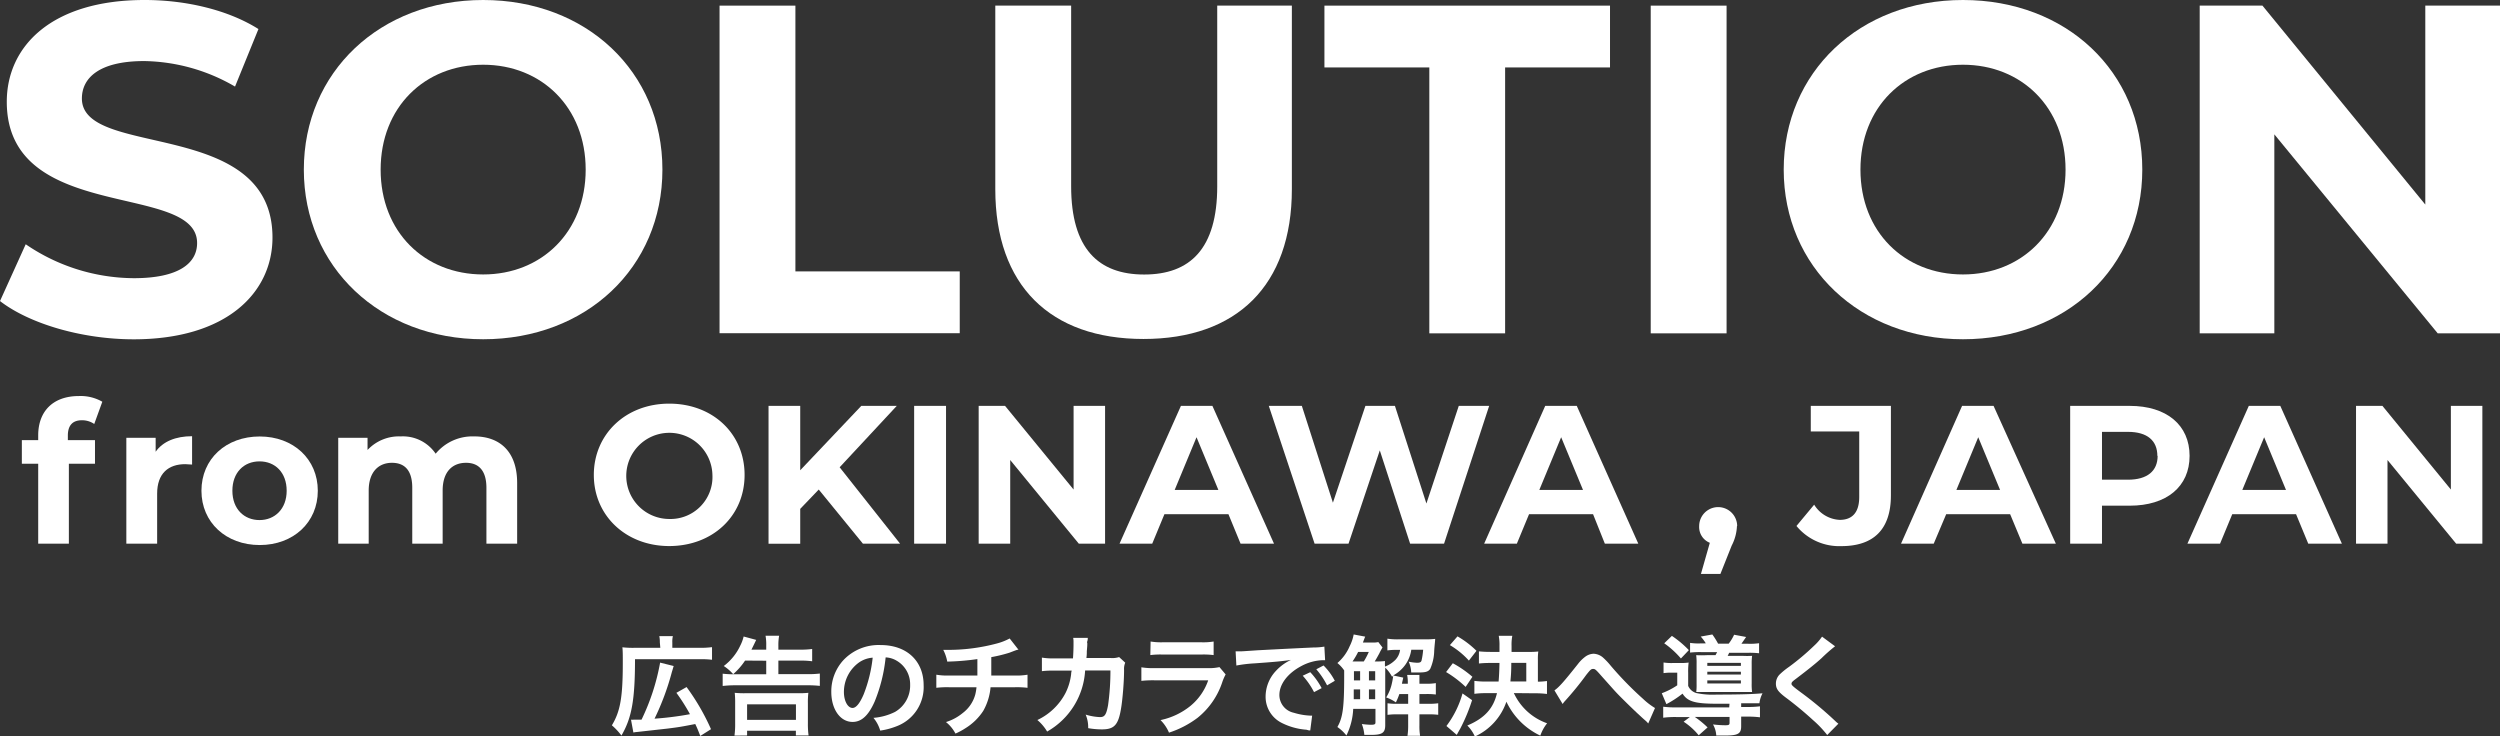
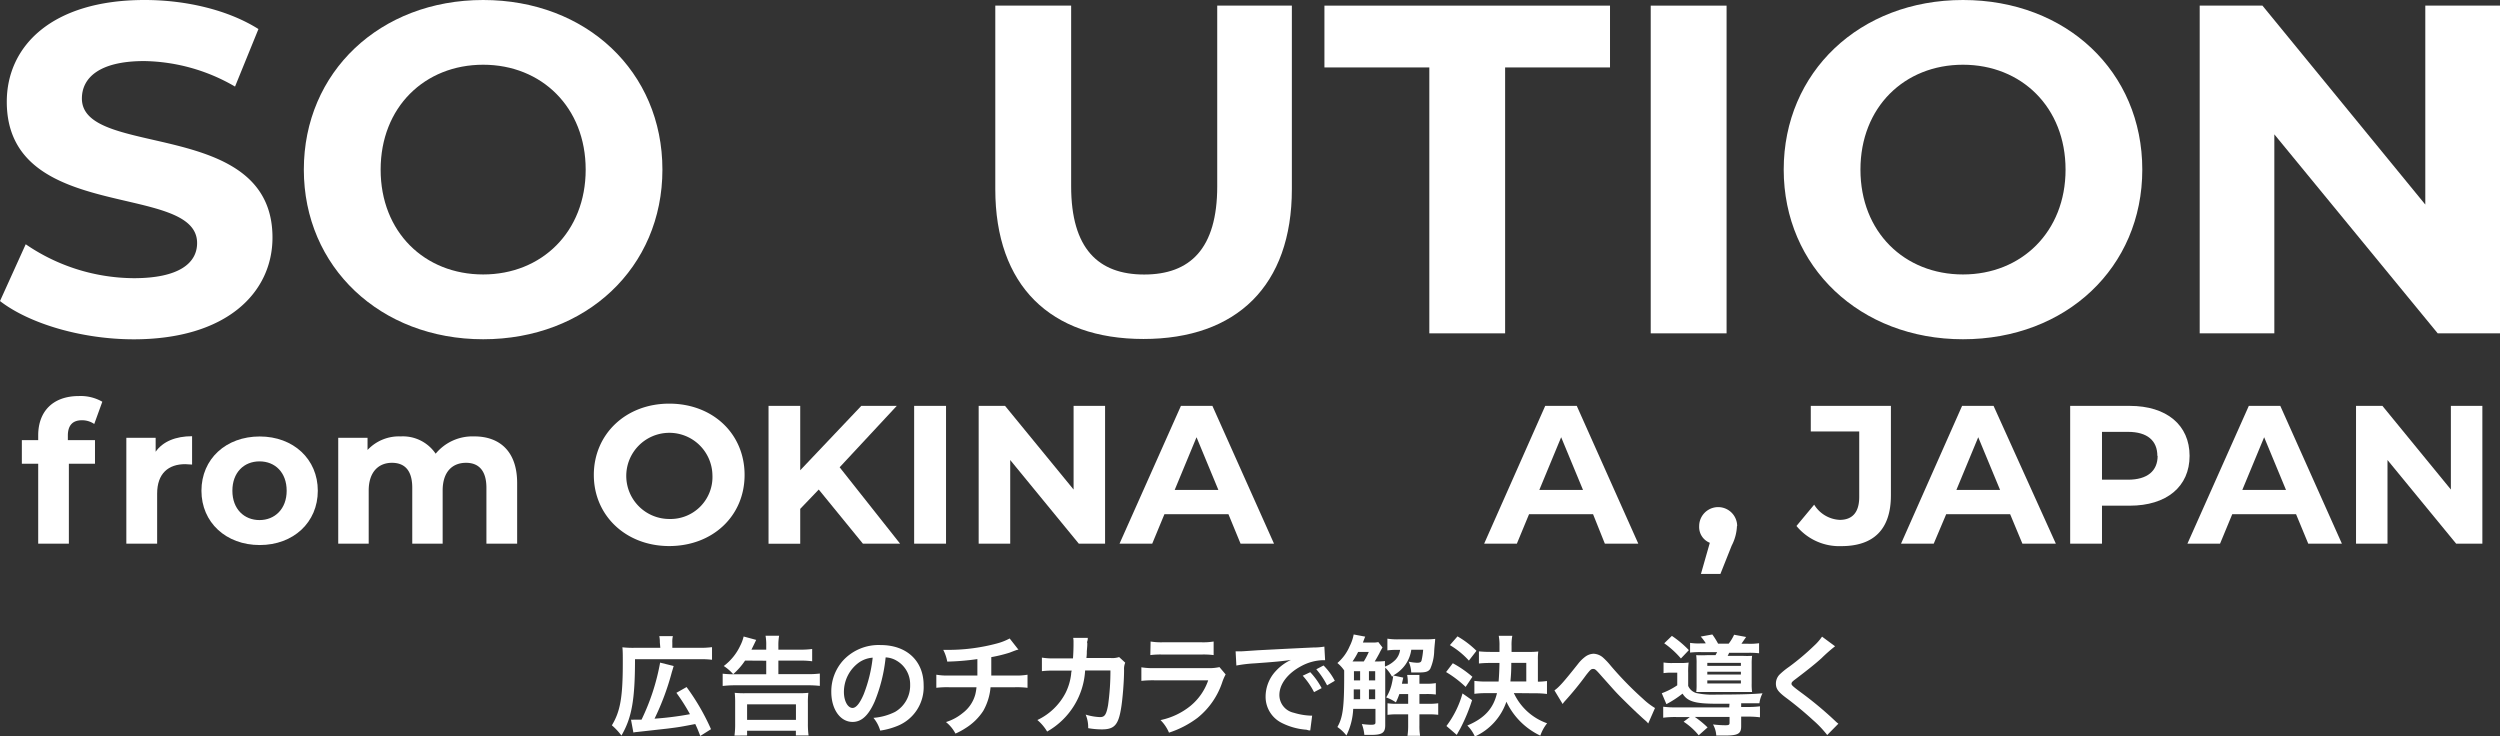
<svg xmlns="http://www.w3.org/2000/svg" viewBox="0 0 368.46 108.54">
  <rect x="0" y="0" width="368.46" height="108.54" fill="#333333" stroke="none" />
  <defs>
    <style>.cls-1{isolation:isolate;}.cls-2{fill:#fff;}</style>
  </defs>
  <g id="レイヤー_2" data-name="レイヤー 2">
    <g id="レイヤー_1-2" data-name="レイヤー 1">
      <g id="グループ_341" data-name="グループ 341">
        <g id="SOLUTION" class="cls-1">
          <g class="cls-1">
            <path class="cls-2" d="M0,44.37,3.79,36a28.43,28.43,0,0,0,15.94,5c6.63,0,9.32-2.21,9.32-5.18C29.05,26.77,1,33,1,15,1,6.83,7.59,0,21.32,0,27.39,0,33.6,1.45,38.09,4.28l-3.45,8.48A27.33,27.33,0,0,0,21.25,9c-6.62,0-9.18,2.48-9.18,5.52,0,8.9,28.09,2.76,28.09,20.49,0,8.08-6.7,15-20.49,15C12,50,4.28,47.68,0,44.37Z" />
            <path class="cls-2" d="M44.78,25C44.78,10.63,56,0,71.21,0S97.63,10.56,97.63,25,86.39,50,71.21,50,44.78,39.33,44.78,25Zm41.54,0c0-9.18-6.49-15.46-15.11-15.46S56.1,15.8,56.1,25s6.48,15.45,15.11,15.45S86.32,34.16,86.32,25Z" />
-             <path class="cls-2" d="M106.05.83h11.18V40h24.22v9.11h-35.4Z" />
            <path class="cls-2" d="M146.69,27.88V.83h11.18V27.46c0,9.18,4,13,10.76,13s10.77-3.79,10.77-13V.83h11V27.88c0,14.21-8.14,22.08-21.87,22.08S146.69,42.09,146.69,27.88Z" />
            <path class="cls-2" d="M210.66,9.94H195.2V.83h42.09V9.94H221.83V49.13H210.66Z" />
            <path class="cls-2" d="M243.29.83h11.18v48.3H243.29Z" />
            <path class="cls-2" d="M262.89,25c0-14.35,11.18-25,26.42-25s26.43,10.56,26.43,25-11.25,25-26.43,25S262.89,39.33,262.89,25Zm41.54,0c0-9.18-6.49-15.46-15.12-15.46S274.2,15.8,274.2,25s6.49,15.45,15.11,15.45S304.43,34.16,304.43,25Z" />
            <path class="cls-2" d="M368.46.83v48.3h-9.18L335.2,19.8V49.13h-11V.83h9.25l24,29.32V.83Z" />
          </g>
        </g>
        <g id="from_OKINAWA_JAPAN" data-name="from OKINAWA JAPAN" class="cls-1">
          <g class="cls-1">
            <path class="cls-2" d="M10,64.87h4v3.48H10.15V80.13H5.63V68.35H3.22V64.87H5.63v-.7c0-3.51,2.14-5.8,6-5.8a6.4,6.4,0,0,1,3.45.84l-1.19,3.28a3.15,3.15,0,0,0-1.83-.55c-1.33,0-2.06.73-2.06,2.26Z" />
            <path class="cls-2" d="M28.31,64.29v4.18c-.38,0-.67-.06-1-.06-2.49,0-4.15,1.36-4.15,4.35v7.37H18.62V64.52h4.32v2.06C24,65.07,25.9,64.29,28.31,64.29Z" />
            <path class="cls-2" d="M29.69,72.33c0-4.7,3.63-8,8.59-8s8.56,3.34,8.56,8-3.6,8-8.56,8S29.69,77,29.69,72.33Zm12.56,0c0-2.7-1.71-4.33-4-4.33s-4,1.63-4,4.33,1.74,4.32,4,4.32S42.25,75,42.25,72.33Z" />
            <path class="cls-2" d="M76.22,71.19v8.94H71.69V71.89c0-2.52-1.13-3.68-3-3.68-2,0-3.45,1.3-3.45,4.09v7.83H60.76V71.89c0-2.52-1.08-3.68-3-3.68s-3.42,1.3-3.42,4.09v7.83H49.85V64.52h4.32v1.8a6.33,6.33,0,0,1,4.9-2,5.83,5.83,0,0,1,5.14,2.55,7,7,0,0,1,5.63-2.55C73.55,64.29,76.22,66.44,76.22,71.19Z" />
            <path class="cls-2" d="M87.52,70c0-6,4.7-10.51,11.11-10.51S109.74,63.91,109.74,70,105,80.48,98.63,80.48,87.52,76,87.52,70ZM105,70a6.35,6.35,0,1,0-6.35,6.49A6.19,6.19,0,0,0,105,70Z" />
            <path class="cls-2" d="M120.67,72.15,117.94,75v5.14h-4.67V59.82h4.67v9.49l9-9.49h5.23l-8.42,9.05,8.91,11.26h-5.48Z" />
            <path class="cls-2" d="M134.73,59.82h4.7V80.13h-4.7Z" />
            <path class="cls-2" d="M162.87,59.82V80.13H159L148.89,67.8V80.13h-4.65V59.82h3.89l10.1,12.33V59.82Z" />
            <path class="cls-2" d="M181.05,75.78h-9.43l-1.8,4.35H165l9.05-20.31h4.64l9.08,20.31h-4.93Zm-1.48-3.57-3.22-7.77-3.22,7.77Z" />
-             <path class="cls-2" d="M219.48,59.82l-6.65,20.31h-5l-4.47-13.75-4.61,13.75h-5L187,59.82h4.87l4.58,14.27,4.79-14.27h4.35l4.64,14.39L215,59.82Z" />
            <path class="cls-2" d="M234.79,75.78h-9.43l-1.8,4.35h-4.82l9-20.31h4.65l9.07,20.31h-4.93Zm-1.48-3.57-3.22-7.77-3.22,7.77Z" />
            <path class="cls-2" d="M256,77.52a6.86,6.86,0,0,1-.78,2.9l-1.66,4.17h-2.87L252,80a2.5,2.5,0,0,1-1.57-2.46,2.8,2.8,0,0,1,5.6,0Z" />
            <path class="cls-2" d="M264.77,77.52l2.61-3.14a4.67,4.67,0,0,0,3.77,2.24c1.88,0,2.87-1.13,2.87-3.37V63.59h-7.14V59.82h11.81V73c0,5-2.52,7.49-7.31,7.49A8.17,8.17,0,0,1,264.77,77.52Z" />
            <path class="cls-2" d="M296.26,75.78h-9.42L285,80.13h-4.82l9-20.31h4.64L303,80.13h-4.93Zm-1.48-3.57-3.22-7.77-3.22,7.77Z" />
            <path class="cls-2" d="M322.71,67.19c0,4.53-3.39,7.34-8.82,7.34H309.8v5.6h-4.69V59.82h8.78C319.32,59.82,322.71,62.64,322.71,67.19Zm-4.75,0c0-2.23-1.46-3.54-4.33-3.54H309.8V70.7h3.83C316.5,70.7,318,69.4,318,67.19Z" />
            <path class="cls-2" d="M338.4,75.78H329l-1.8,4.35h-4.81l9.05-20.31h4.64l9.08,20.31H340.2Zm-1.48-3.57-3.22-7.77-3.22,7.77Z" />
            <path class="cls-2" d="M365.86,59.82V80.13H362L351.88,67.8V80.13h-4.64V59.82h3.89l10.09,12.33V59.82Z" />
          </g>
        </g>
        <g id="広告のチカラで解決へ導く" class="cls-1">
          <g class="cls-1">
            <path class="cls-2" d="M97.25,94.67a4.1,4.1,0,0,0-.08-.91h2a3.52,3.52,0,0,0-.08.95v.77h4a13.69,13.69,0,0,0,1.85-.1v1.86a12.47,12.47,0,0,0-1.85-.08h-9.5c0,6-.48,8.64-2,11.25a9.3,9.3,0,0,0-1.41-1.51c1.25-2.06,1.61-4.17,1.61-9.22,0-1.2,0-1.72-.06-2.28a13.21,13.21,0,0,0,1.67.08h3.92ZM93,106.07a3,3,0,0,0,.41,0l1.14,0a32.35,32.35,0,0,0,2.74-8.41l2,.5c-.13.41-.14.49-.26.86a37.84,37.84,0,0,1-2.56,6.9,45.7,45.7,0,0,0,5.22-.66,28,28,0,0,0-2-3.15l1.5-.85a32.86,32.86,0,0,1,3.6,6.21l-1.58,1c-.32-.83-.43-1.11-.74-1.76-2.22.43-2.35.45-4.08.67l-4.48.5a4.11,4.11,0,0,0-.56.08Z" />
            <path class="cls-2" d="M109.81,97.36a10,10,0,0,1-1.75,2,6.76,6.76,0,0,0-1.39-1.2,7.93,7.93,0,0,0,2.43-3,5.74,5.74,0,0,0,.5-1.35l1.85.5c-.38.8-.62,1.28-.7,1.44h2.18v-.56a7.54,7.54,0,0,0-.1-1.49h2a7.86,7.86,0,0,0-.11,1.5v.55h3.23a12.77,12.77,0,0,0,1.75-.1v1.81a12.88,12.88,0,0,0-1.73-.1h-3.25v2H119a14.56,14.56,0,0,0,1.83-.09v1.82A15.22,15.22,0,0,0,119,101H108.33a16.07,16.07,0,0,0-1.82.1V99.29a14.67,14.67,0,0,0,1.76.09h4.66v-2Zm-1.56,11.06a12.38,12.38,0,0,0,.1-1.79v-3a14.19,14.19,0,0,0-.06-1.52,14,14,0,0,0,1.6.06h7.66a14.13,14.13,0,0,0,1.59-.06,11.55,11.55,0,0,0-.07,1.52v3a12.89,12.89,0,0,0,.1,1.77H117.3v-.7h-7.19v.7Zm1.86-2.32h7.2v-2.29h-7.2Z" />
            <path class="cls-2" d="M128.91,103.4c-.91,2.06-1.94,3-3.25,3-1.82,0-3.14-1.86-3.14-4.44a6.83,6.83,0,0,1,1.77-4.65,7.14,7.14,0,0,1,5.5-2.24c3.84,0,6.34,2.33,6.34,5.93a6.16,6.16,0,0,1-3.89,6,10.83,10.83,0,0,1-2.51.68,5.2,5.2,0,0,0-1-1.88,8.6,8.6,0,0,0,3.19-.88,4.48,4.48,0,0,0,2.22-4,4,4,0,0,0-2-3.55,3.4,3.4,0,0,0-1.61-.48A23.4,23.4,0,0,1,128.91,103.4Zm-2.35-5.73a5.35,5.35,0,0,0-2.18,4.32c0,1.31.56,2.35,1.27,2.35.52,0,1.07-.67,1.64-2a20.92,20.92,0,0,0,1.33-5.41A4,4,0,0,0,126.56,97.67Z" />
            <path class="cls-2" d="M150.11,95.76c-.19,0-.19,0-1.34.44a21.4,21.4,0,0,1-2.67.65c0,2.16,0,2.16,0,2.71h3.39a9.43,9.43,0,0,0,1.95-.12v1.93a13.56,13.56,0,0,0-1.92-.08h-3.53a8.5,8.5,0,0,1-1.08,3.49,8.36,8.36,0,0,1-2.61,2.54,9.91,9.91,0,0,1-1.48.8,5.32,5.32,0,0,0-1.4-1.7,7.23,7.23,0,0,0,2.48-1.34,5.1,5.1,0,0,0,1.84-2.72,7.44,7.44,0,0,0,.18-1.07h-4a13.56,13.56,0,0,0-1.92.08V99.44a9.43,9.43,0,0,0,1.95.12h4.1c0-.68,0-1.3,0-2.42a36.57,36.57,0,0,1-4.44.37,6.12,6.12,0,0,0-.59-1.73c.5,0,.75,0,1,0a27.69,27.69,0,0,0,6.86-.93,8.53,8.53,0,0,0,1.93-.75Z" />
            <path class="cls-2" d="M165.84,97.67a2.39,2.39,0,0,0-.17,1.07c0,1.81-.23,4.27-.39,5.33-.41,2.77-1,3.43-2.9,3.43a12,12,0,0,1-2-.18,4.79,4.79,0,0,0-.37-2,8.22,8.22,0,0,0,2.11.37c.69,0,.93-.35,1.19-1.75a36.21,36.21,0,0,0,.35-5.12l-3.73,0a11.06,11.06,0,0,1-5.6,9,6.57,6.57,0,0,0-1.44-1.7,9,9,0,0,0,4.16-4,8.37,8.37,0,0,0,.82-2.78c0-.23.06-.39.08-.5h-2.66a11.94,11.94,0,0,0-1.73.08l0-2a9.87,9.87,0,0,0,1.78.12h2.8c.05-.61.08-1.54.08-2v-.4a3,3,0,0,0-.05-.63l2.15,0c0,.21,0,.27-.07.5s0,.19,0,.3c0,.34,0,.34-.07,1.17,0,.35,0,.5-.06,1l3.56,0a3.21,3.21,0,0,0,1.26-.14Z" />
            <path class="cls-2" d="M180.64,99.4a7.53,7.53,0,0,0-.45,1,11.27,11.27,0,0,1-3.71,5.41,14.31,14.31,0,0,1-4.19,2.17,5.71,5.71,0,0,0-1.25-1.85,10.38,10.38,0,0,0,4.45-2.12,8.42,8.42,0,0,0,2.58-3.74h-7.8a15.27,15.27,0,0,0-2.05.08v-2a10.86,10.86,0,0,0,2.08.12h7.62a7.07,7.07,0,0,0,1.81-.15Zm-11.06-4.85a9.64,9.64,0,0,0,1.87.11H177a9.51,9.51,0,0,0,1.87-.11v2a11.47,11.47,0,0,0-1.84-.08h-5.65a11.55,11.55,0,0,0-1.84.08Z" />
            <path class="cls-2" d="M182.11,96h.61c.29,0,.29,0,2.64-.16,1.17-.06,3.9-.21,8.18-.41a9.78,9.78,0,0,0,1.65-.13l.11,2-.34,0a7.12,7.12,0,0,0-3.17.87c-2,1.06-3.23,2.66-3.23,4.27a2.68,2.68,0,0,0,2.13,2.61,9.72,9.72,0,0,0,2.38.42,2.72,2.72,0,0,0,.32,0l-.28,2.18c-.21,0-.24,0-.55-.1a9.58,9.58,0,0,1-3.74-1.05,4.29,4.29,0,0,1-2.29-3.86,5.54,5.54,0,0,1,1.52-3.76,7.05,7.05,0,0,1,2.22-1.62c-1.29.19-2.29.29-5.39.51a20.12,20.12,0,0,0-2.66.32Zm11,3.07a10.67,10.67,0,0,1,1.68,2.35l-1.12.59A11.17,11.17,0,0,0,192,99.59Zm2.48,1.94A11.79,11.79,0,0,0,194,98.64l1.07-.56a9.22,9.22,0,0,1,1.66,2.26Z" />
            <path class="cls-2" d="M203.76,95.43a9.21,9.21,0,0,0-.48.89c-.16.29-.43.79-.67,1.17a12.23,12.23,0,0,0,1.52-.06,5.31,5.31,0,0,0,0,.81,4.35,4.35,0,0,0,1.54-1,2.63,2.63,0,0,0,.68-1.46h-.44a9.92,9.92,0,0,0-1.43.08V94.13a9.59,9.59,0,0,0,1.68.1h3.94a11.06,11.06,0,0,0,1.42-.07c0,.35-.08.82-.14,1.73a6.88,6.88,0,0,1-.59,2.69c-.27.4-.64.53-1.63.53l-1.17,0a4.33,4.33,0,0,0-.37-1.59,6.93,6.93,0,0,0,1.23.16c.42,0,.58-.08.66-.32a10.26,10.26,0,0,0,.24-1.6H208a5,5,0,0,1-.91,2.26,5.36,5.36,0,0,1-1.76,1.53l1.49.32c-.15.66-.15.66-.2.9h.87v-.13a5.94,5.94,0,0,0-.1-1.17h1.81c0,.4,0,.76,0,1.17v.13h1a7.6,7.6,0,0,0,1.42-.09v1.68a10.65,10.65,0,0,0-1.42-.07h-1v1.44h1.24a9.52,9.52,0,0,0,1.53-.08v1.7a11.31,11.31,0,0,0-1.5-.07h-1.27v1.61a8.6,8.6,0,0,0,.1,1.56h-1.86a9.87,9.87,0,0,0,.1-1.56v-1.61h-1.6a9.85,9.85,0,0,0-1.44.08v-1.71a8.68,8.68,0,0,0,1.45.08h1.59v-1.44h-1.3a8.81,8.81,0,0,1-.51,1.23,5.81,5.81,0,0,0-1.43-.73,6.41,6.41,0,0,0,.85-2.11,8.62,8.62,0,0,0,.18-1.06.08.08,0,0,0,0,0l-.17.11a5.3,5.3,0,0,0-1-1.33v8.47c0,1.14-.45,1.44-2.08,1.44h-1a5.66,5.66,0,0,0-.37-1.6,12.54,12.54,0,0,0,1.34.11c.53,0,.67-.08.67-.34v-2h-3.28a9.82,9.82,0,0,1-1,3.92,6.16,6.16,0,0,0-1.33-1.25c.79-1.39,1-2.82,1-7.46v-.88a5,5,0,0,0-1-1.09,6.74,6.74,0,0,0,1.81-2.48,6.33,6.33,0,0,0,.59-1.73l1.7.32c-.08.18-.08.18-.34.87h1.44a3.12,3.12,0,0,0,.83-.07ZM201,97.49a10,10,0,0,0,.74-1.41h-1.57a11.08,11.08,0,0,1-.83,1.41H201Zm-.54,5.56v-1.44h-.94v.62c0,.46,0,.56,0,.82Zm-.91-4.13v1.36h.91V98.92Zm3.13,0h-.92v1.36h.92Zm0,2.69h-.92v1.44h.92Z" />
            <path class="cls-2" d="M214.12,97.75a15.75,15.75,0,0,1,2.89,2l-1,1.49a15.9,15.9,0,0,0-2.88-2.19Zm2.84,5.44a25.68,25.68,0,0,1-1.76,4.23c-.12.2-.45.8-.5.89L213.18,107a14.3,14.3,0,0,0,2.37-4.8Zm-2.15-9.4a13.57,13.57,0,0,1,2.8,2.13l-1.12,1.44a12,12,0,0,0-2.8-2.28Zm8.31,8.36a8.48,8.48,0,0,0,4.9,4.45,6,6,0,0,0-1,1.82,10.47,10.47,0,0,1-5-5,8.73,8.73,0,0,1-4.65,5.13,5.33,5.33,0,0,0-1.11-1.62c2.53-1.07,3.84-2.5,4.37-4.77h-1.54a12.66,12.66,0,0,0-1.79.1v-1.91a12.89,12.89,0,0,0,1.78.1h1.79c.08-.92.11-1.84.13-2.74h-1.33a15.34,15.34,0,0,0-1.7.08V96a16.58,16.58,0,0,0,1.7.08H221v-.86a7.45,7.45,0,0,0-.11-1.51h2a6.69,6.69,0,0,0-.11,1.49v.88h2.45a11,11,0,0,0,1.49-.06,8.39,8.39,0,0,0-.06,1.28v3.17a10.32,10.32,0,0,0,1.34-.1v1.91a13.09,13.09,0,0,0-1.78-.1Zm1.83-1.71V97.7h-2.21c0,1.28-.05,1.9-.13,2.74Z" />
            <path class="cls-2" d="M229.1,101.75c.69-.48,1.38-1.26,3.49-3.92a5.25,5.25,0,0,1,1-1,2.2,2.2,0,0,1,1.28-.48,2.27,2.27,0,0,1,1.44.61,10.24,10.24,0,0,1,1.08,1.15,49.94,49.94,0,0,0,4.78,4.9,10.05,10.05,0,0,0,1.75,1.34l-1,2.28a2.87,2.87,0,0,0-.46-.47c-.84-.73-2.1-1.94-3.27-3.1s-1.25-1.3-3-3.25c-1-1.14-1.09-1.22-1.39-1.22s-.42.14-1,.86a45.28,45.28,0,0,1-3.16,3.88,3.09,3.09,0,0,0-.33.43Z" />
            <path class="cls-2" d="M254.9,103.72l-1.84,0c-3.24,0-4.34-.32-5.08-1.49a15.12,15.12,0,0,1-2.38,1.55l-.68-1.61A10.3,10.3,0,0,0,247.2,101V99.14h-.93a7.13,7.13,0,0,0-1.09.07V97.64a7.57,7.57,0,0,0,1.28.08h1.2a8.36,8.36,0,0,0,1.22-.07,10.07,10.07,0,0,0-.07,1.51v1.93a1.87,1.87,0,0,0,1.22,1.06,11.65,11.65,0,0,0,3,.22c3.25,0,5.29-.06,6.74-.19a4.24,4.24,0,0,0-.46,1.47c-.48,0-.48,0-2.69,0v.55h.86a14.62,14.62,0,0,0,1.91-.1v1.62a13.69,13.69,0,0,0-1.94-.1h-.83v1.44c0,1.09-.48,1.35-2.45,1.35-.35,0-.61,0-1.22,0a3.72,3.72,0,0,0-.48-1.64,15.62,15.62,0,0,0,1.8.12c.52,0,.64-.06.64-.36v-.87h-5.13a14.11,14.11,0,0,1,1.89,1.55l-1.31,1.16a9.68,9.68,0,0,0-2.22-2l.92-.69h-2a13.91,13.91,0,0,0-1.93.1v-1.62a14.34,14.34,0,0,0,1.9.1h7.83Zm-8.49-10a15,15,0,0,1,2.5,2.1l-1.17,1.23a13.23,13.23,0,0,0-2.46-2.24Zm5,1.1a6.65,6.65,0,0,0-.75-1l1.71-.31a10.57,10.57,0,0,1,.85,1.36h1.56a6.74,6.74,0,0,0,.8-1.32l1.77.33c-.34.5-.5.72-.69,1h1a9.14,9.14,0,0,0,1.6-.08v1.48a12.46,12.46,0,0,0-1.6-.07h-2.81a4.75,4.75,0,0,1-.22.45h2.15a12.84,12.84,0,0,0,1.45,0,8.91,8.91,0,0,0-.06,1.25v2.8a8.31,8.31,0,0,0,.06,1.28c-.4,0-.61,0-1.23,0h-5.49c-.72,0-1.09,0-1.51,0a8.26,8.26,0,0,0,.05-1.18V97.8a8,8,0,0,0-.06-1.24,14.81,14.81,0,0,0,1.57,0h1.28l.24-.45h-2.37a13,13,0,0,0-1.62.07V94.75a8.13,8.13,0,0,0,1.52.08Zm.22,3.32h4.95V97.7h-4.95Zm0,1.28h4.95V99h-4.95Zm0,1.31h4.95v-.45h-4.95Z" />
            <path class="cls-2" d="M270.46,95.25a23.84,23.84,0,0,0-2,1.76c-.82.75-1.94,1.65-3.81,3.07-.5.37-.61.5-.61.68s0,.27,1.44,1.33a53.25,53.25,0,0,1,5,4.17,3.92,3.92,0,0,0,.47.4l-1.65,1.67a15.53,15.53,0,0,0-2.08-2.19,51.38,51.38,0,0,0-4.13-3.41c-1.06-.82-1.35-1.25-1.35-2a1.9,1.9,0,0,1,.53-1.3,10.85,10.85,0,0,1,1.41-1.15,36.37,36.37,0,0,0,3.7-3.12,7.67,7.67,0,0,0,1.16-1.33Z" />
          </g>
        </g>
      </g>
    </g>
  </g>
</svg>